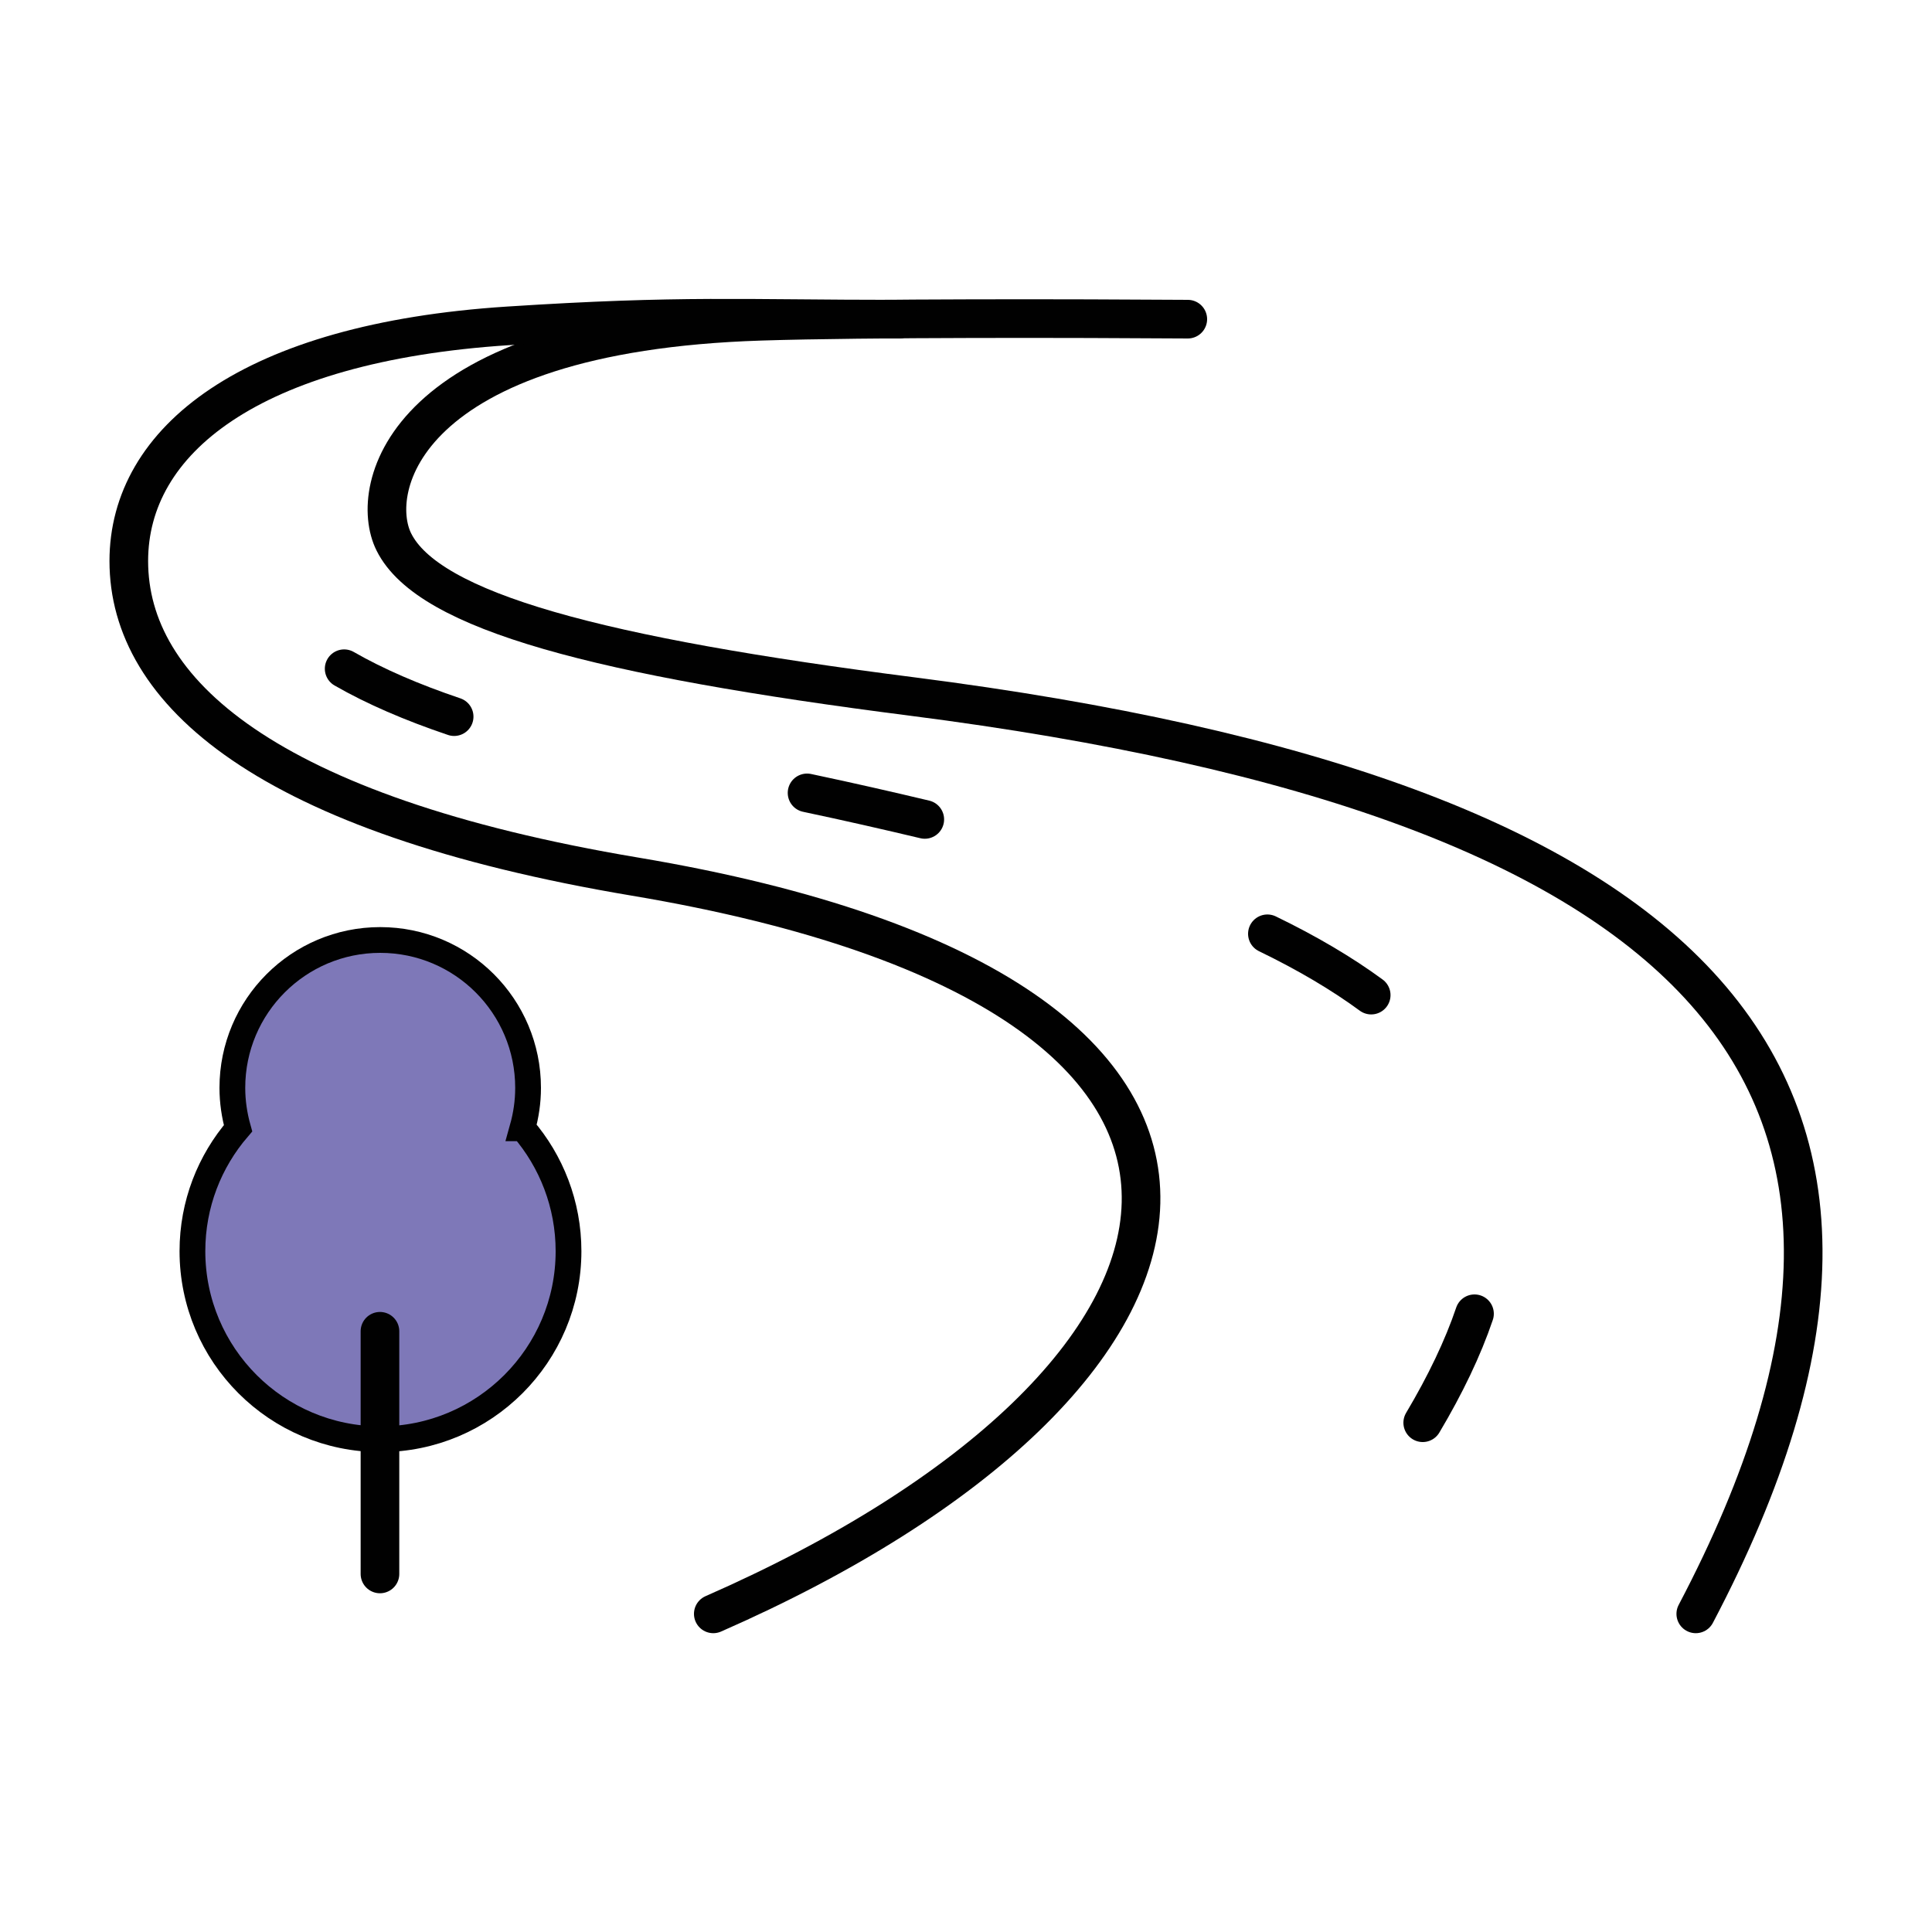
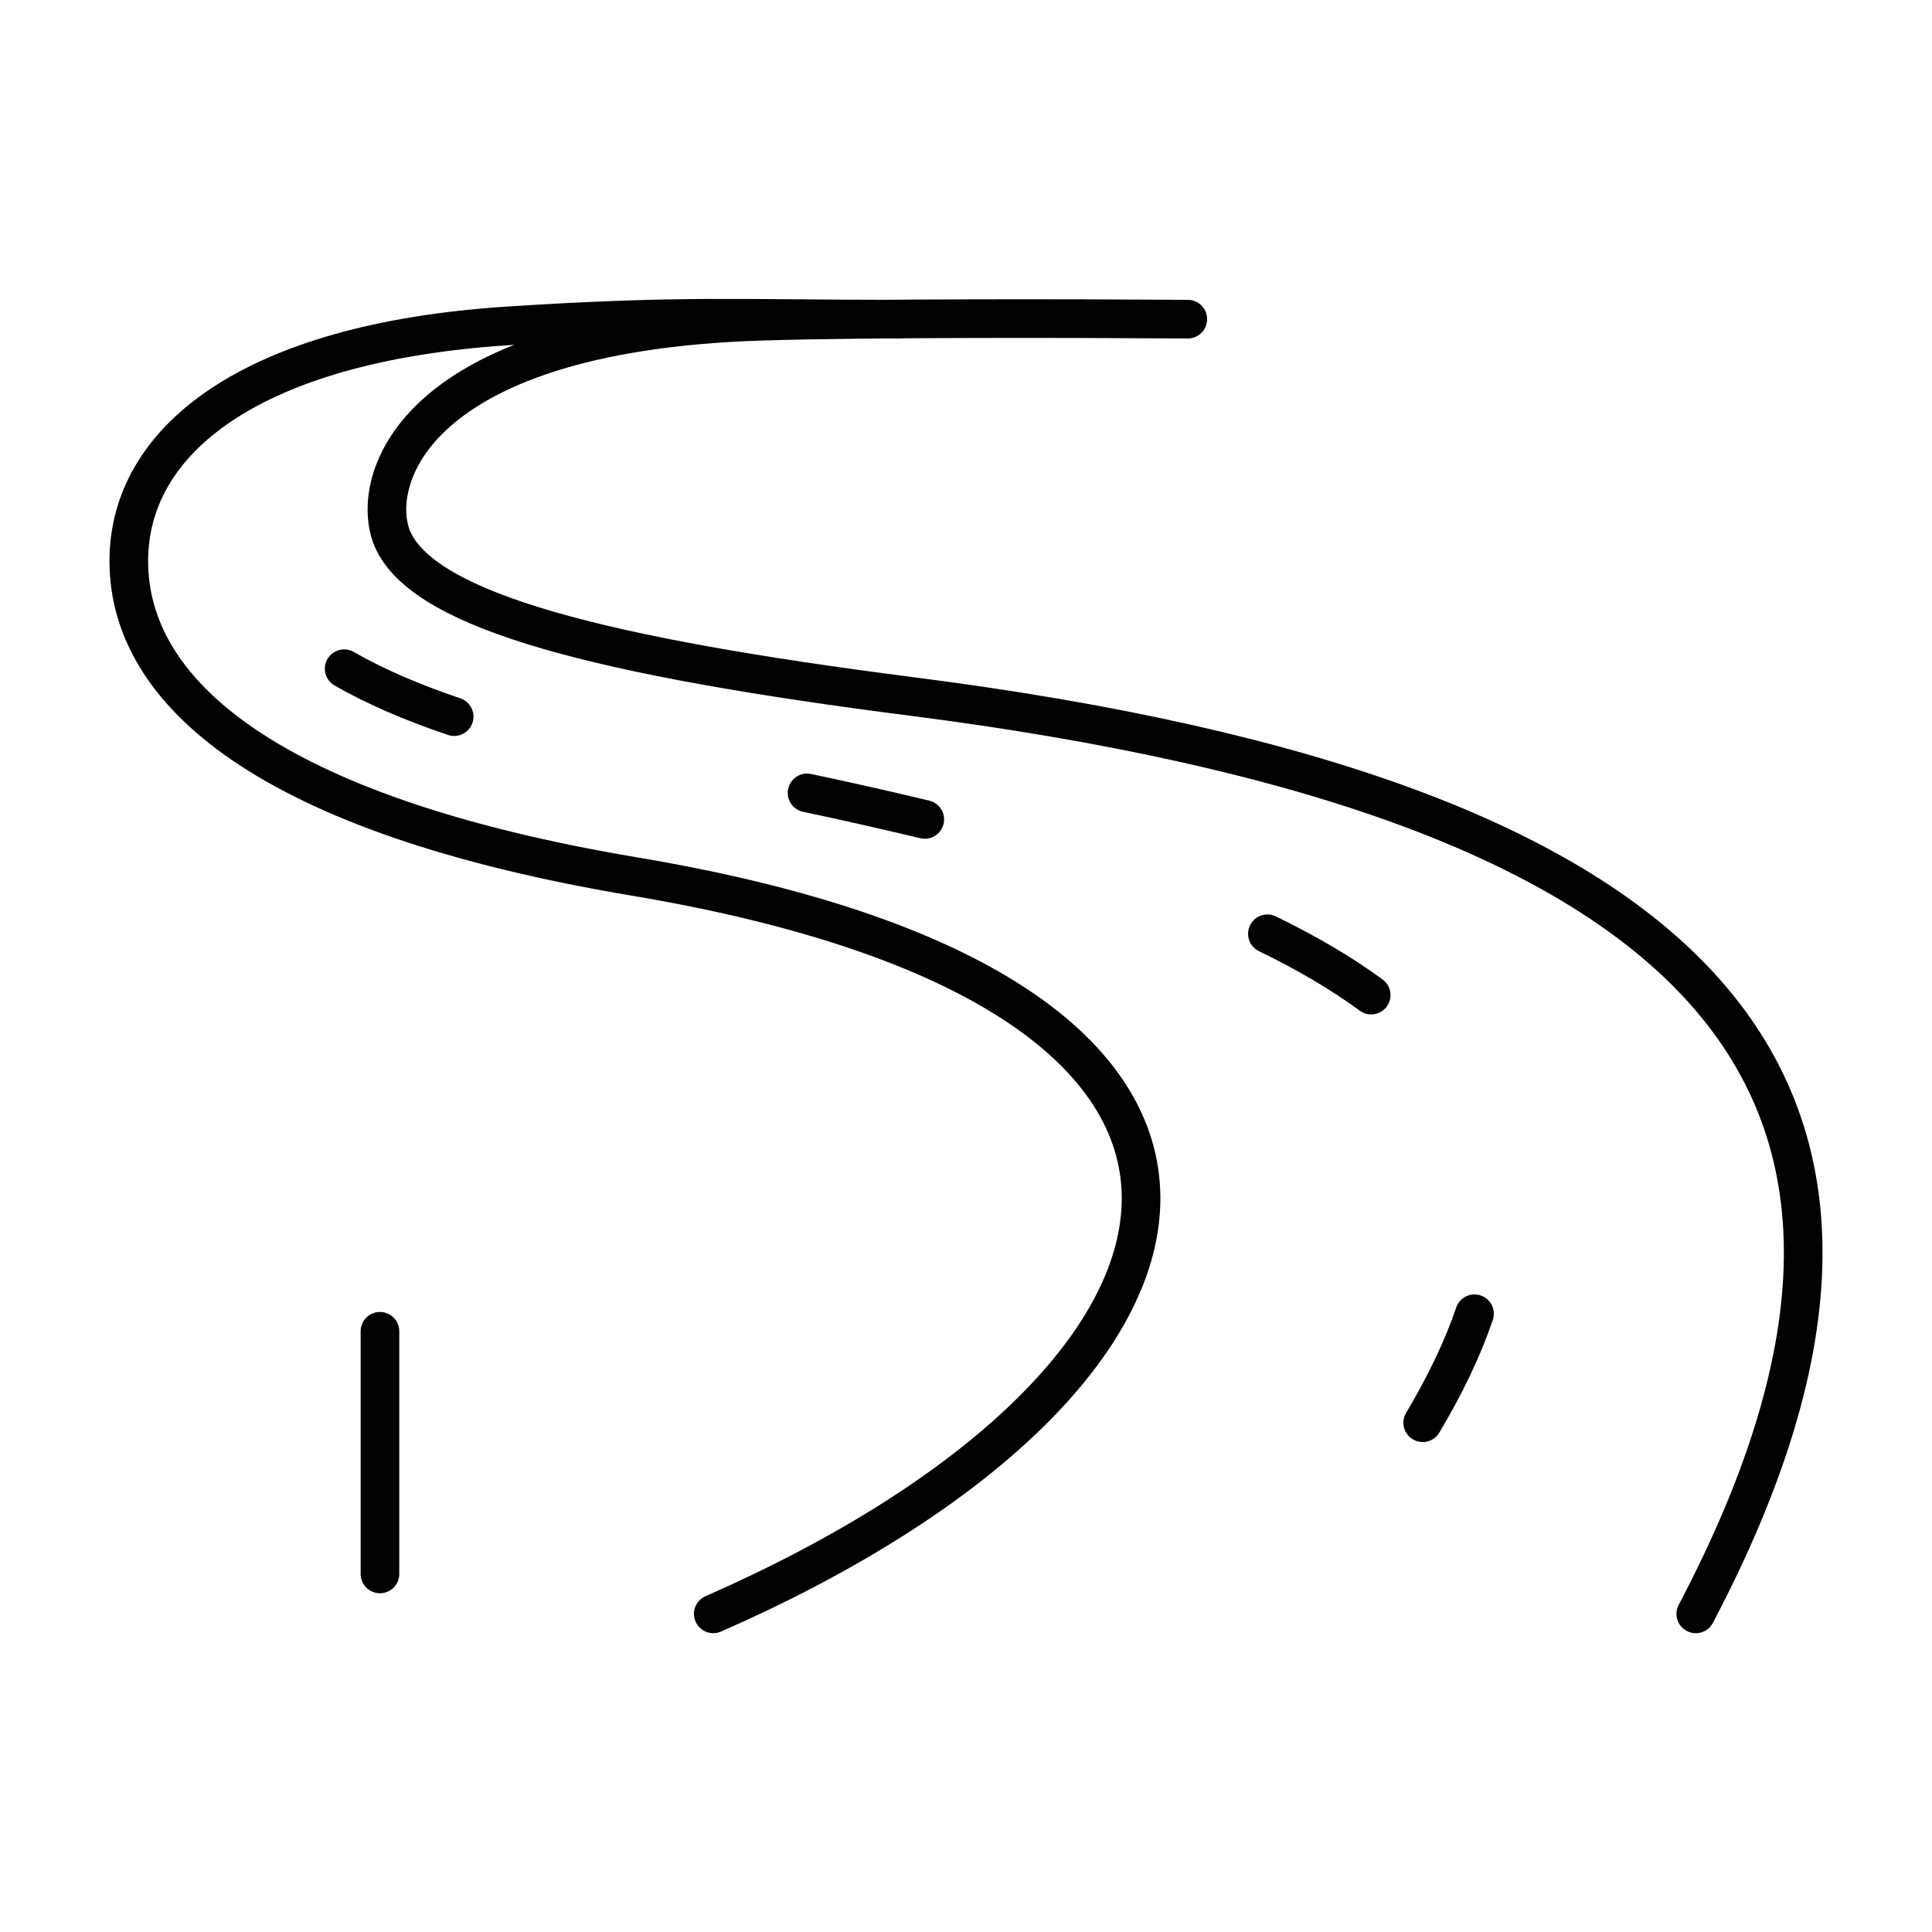
<svg xmlns="http://www.w3.org/2000/svg" id="Layer_2" data-name="Layer 2" viewBox="0 0 75 75">
  <defs>
    <style>
      .cls-1 {
        fill: #7e78b8;
        stroke-miterlimit: 10;
      }

      .cls-1, .cls-2 {
        stroke: #010101;
      }

      .cls-3 {
        stroke-width: 0px;
      }

      .cls-3, .cls-2 {
        fill: none;
      }

      .cls-2 {
        stroke-linecap: round;
        stroke-linejoin: round;
        stroke-width: 1.5px;
      }
    </style>
  </defs>
  <g id="Layer_1-2" data-name="Layer 1">
    <g>
      <rect class="cls-3" width="75" height="75" />
      <g>
        <path class="cls-2" d="m65.83,62.65c10.94-20.78.2-31.69-30.41-35.61-12.13-1.55-18.78-3.29-20.13-6-1.03-2.06.33-8.13,14.26-8.57,4.16-.13,12.25-.11,16.56-.08" />
        <path class="cls-2" d="m57.24,51c-.45,1.33-1.13,2.75-2.01,4.23m-6.03-18.98c1.55.75,2.9,1.55,4.03,2.38m-21.9-7.85c1.61.34,3.14.69,4.57,1.03m-22.54-5.85c1.2.69,2.64,1.31,4.27,1.86" />
        <path class="cls-2" d="m34.9,12.39c-6.1,0-8.39-.18-15.18.26-10.02.65-14.72,4.46-14.72,9.13,0,5.05,5.29,9.84,19.65,12.25,27.74,4.66,23.63,19.59,3.04,28.62" />
-         <path class="cls-1" d="m20.28,43.8c.14-.5.22-1.02.22-1.57,0-3.17-2.57-5.74-5.74-5.74s-5.74,2.57-5.74,5.74c0,.54.08,1.07.22,1.57-1.1,1.28-1.77,2.94-1.77,4.77,0,4.03,3.27,7.3,7.3,7.3s7.3-3.27,7.3-7.3c0-1.82-.67-3.49-1.77-4.77Z" />
        <line class="cls-2" x1="14.75" y1="51.68" x2="14.75" y2="61.1" />
      </g>
    </g>
  </g>
</svg>